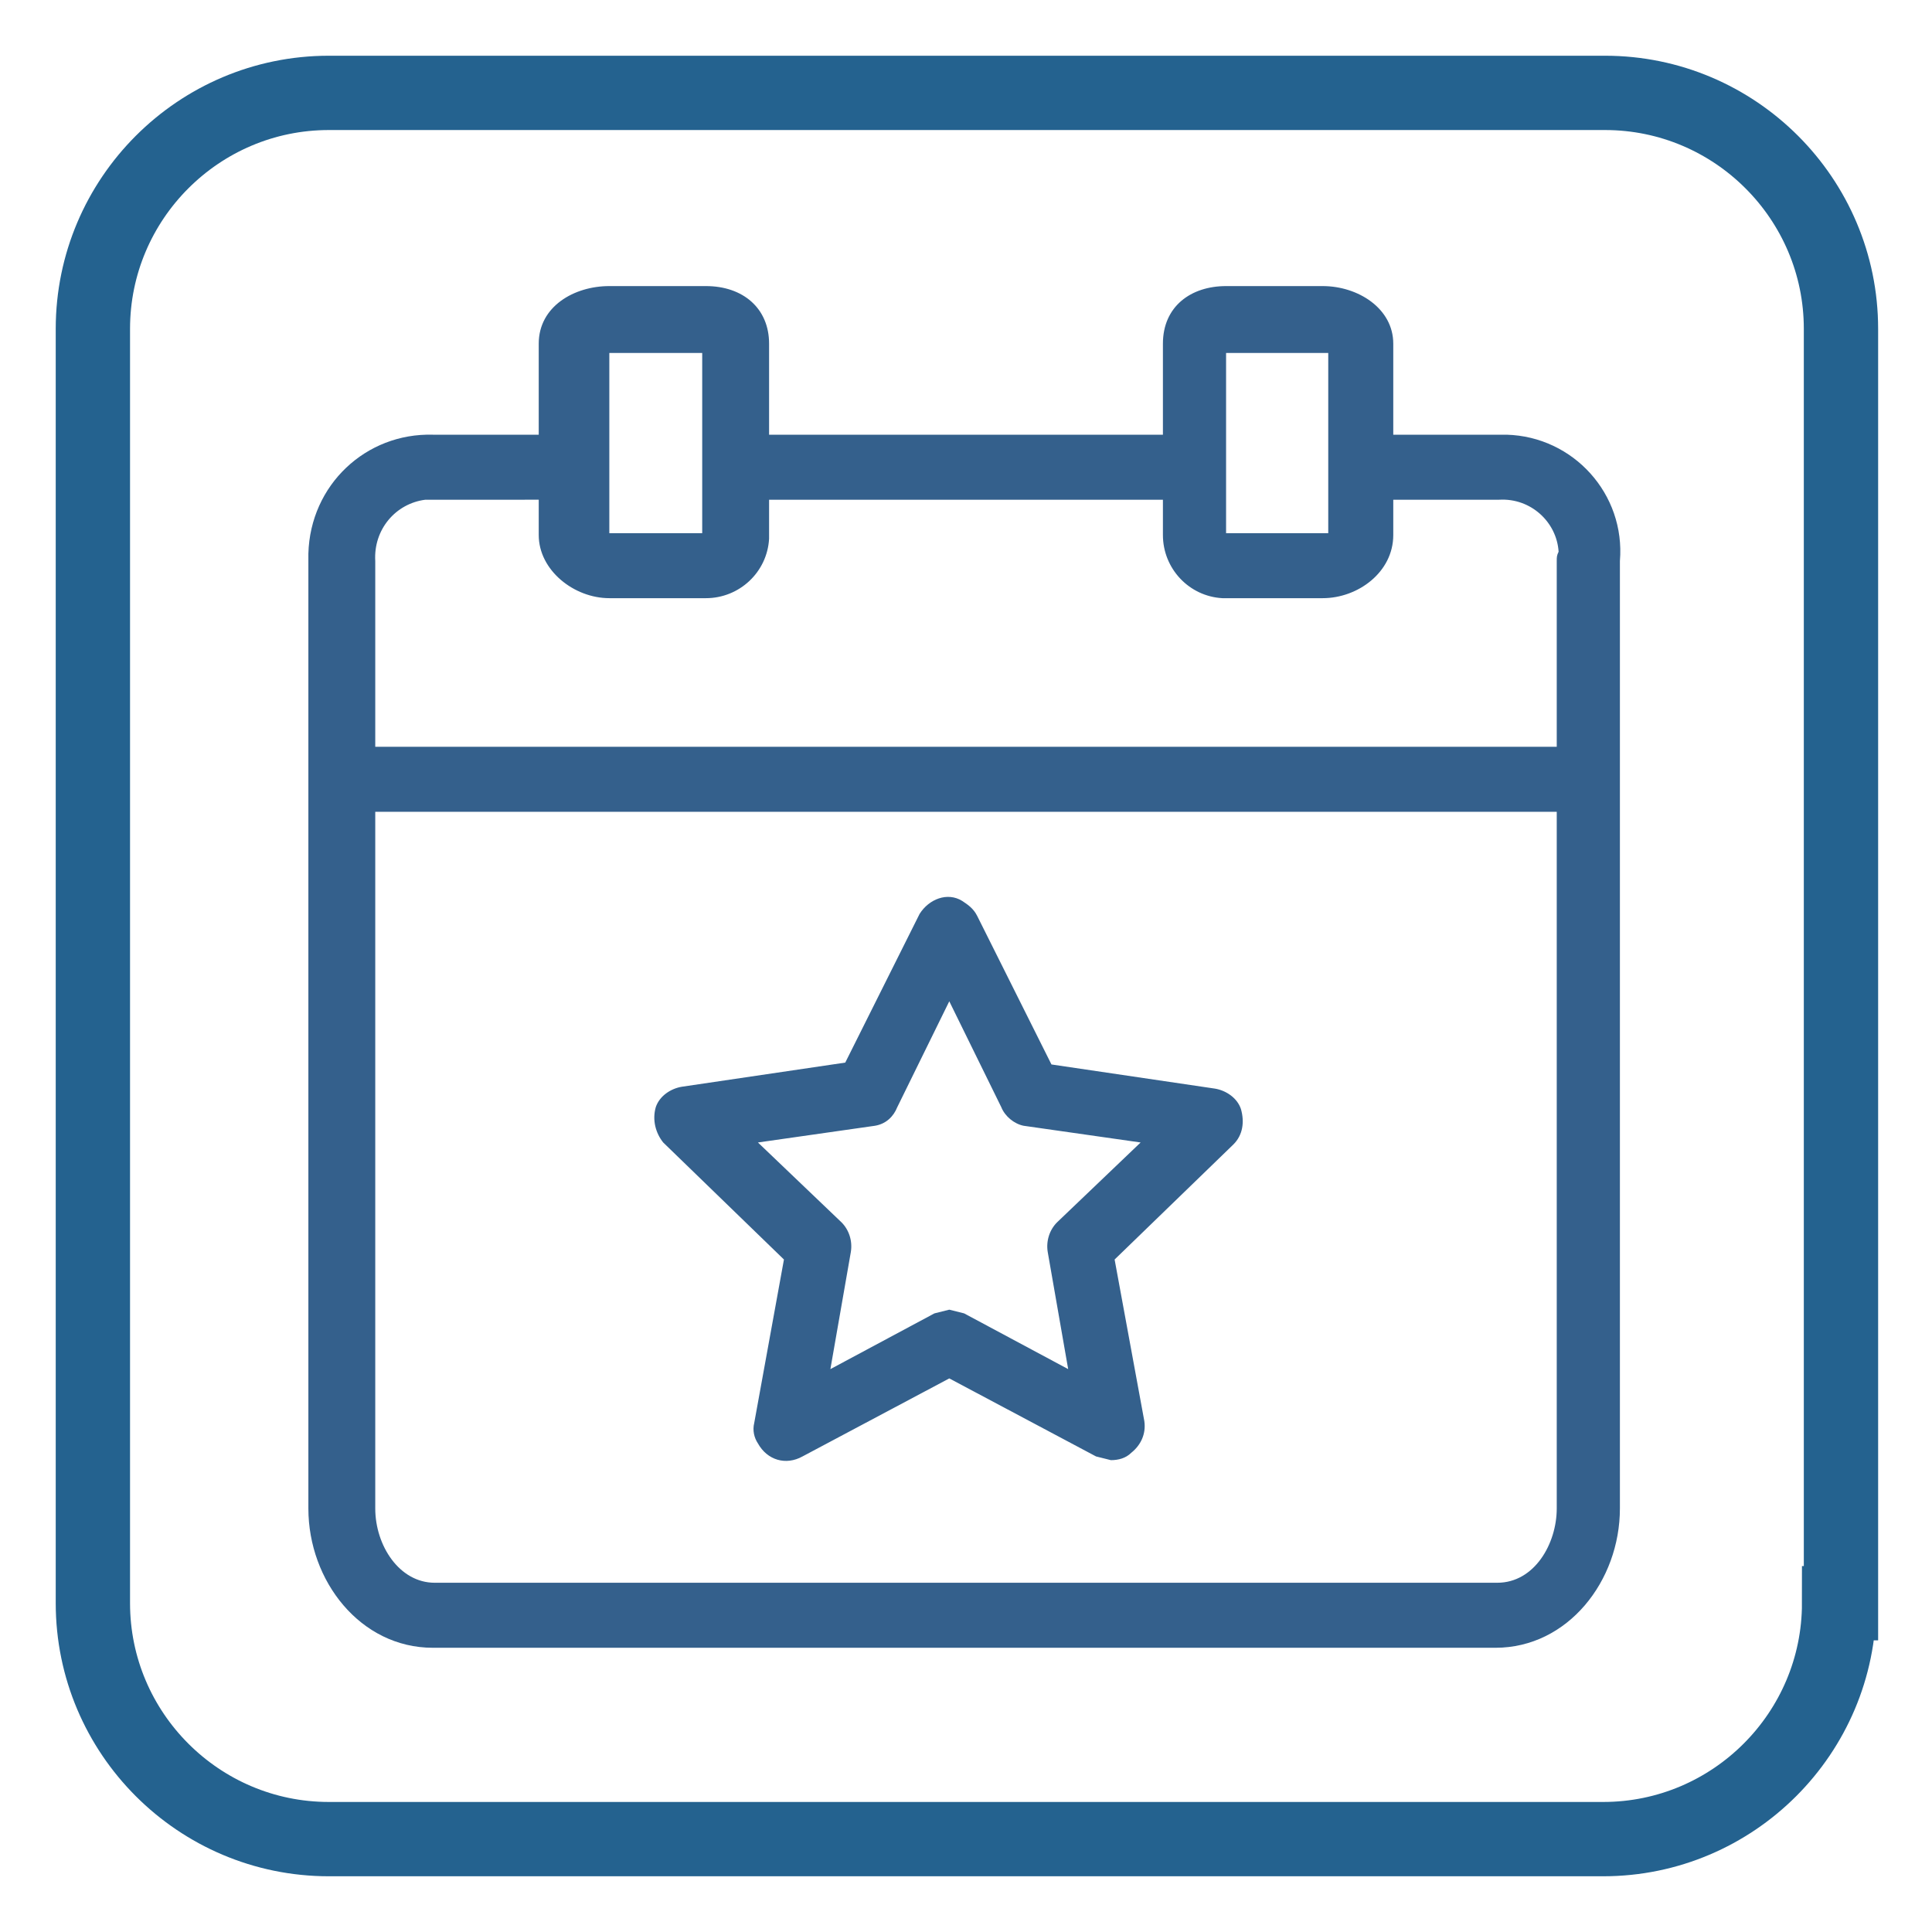
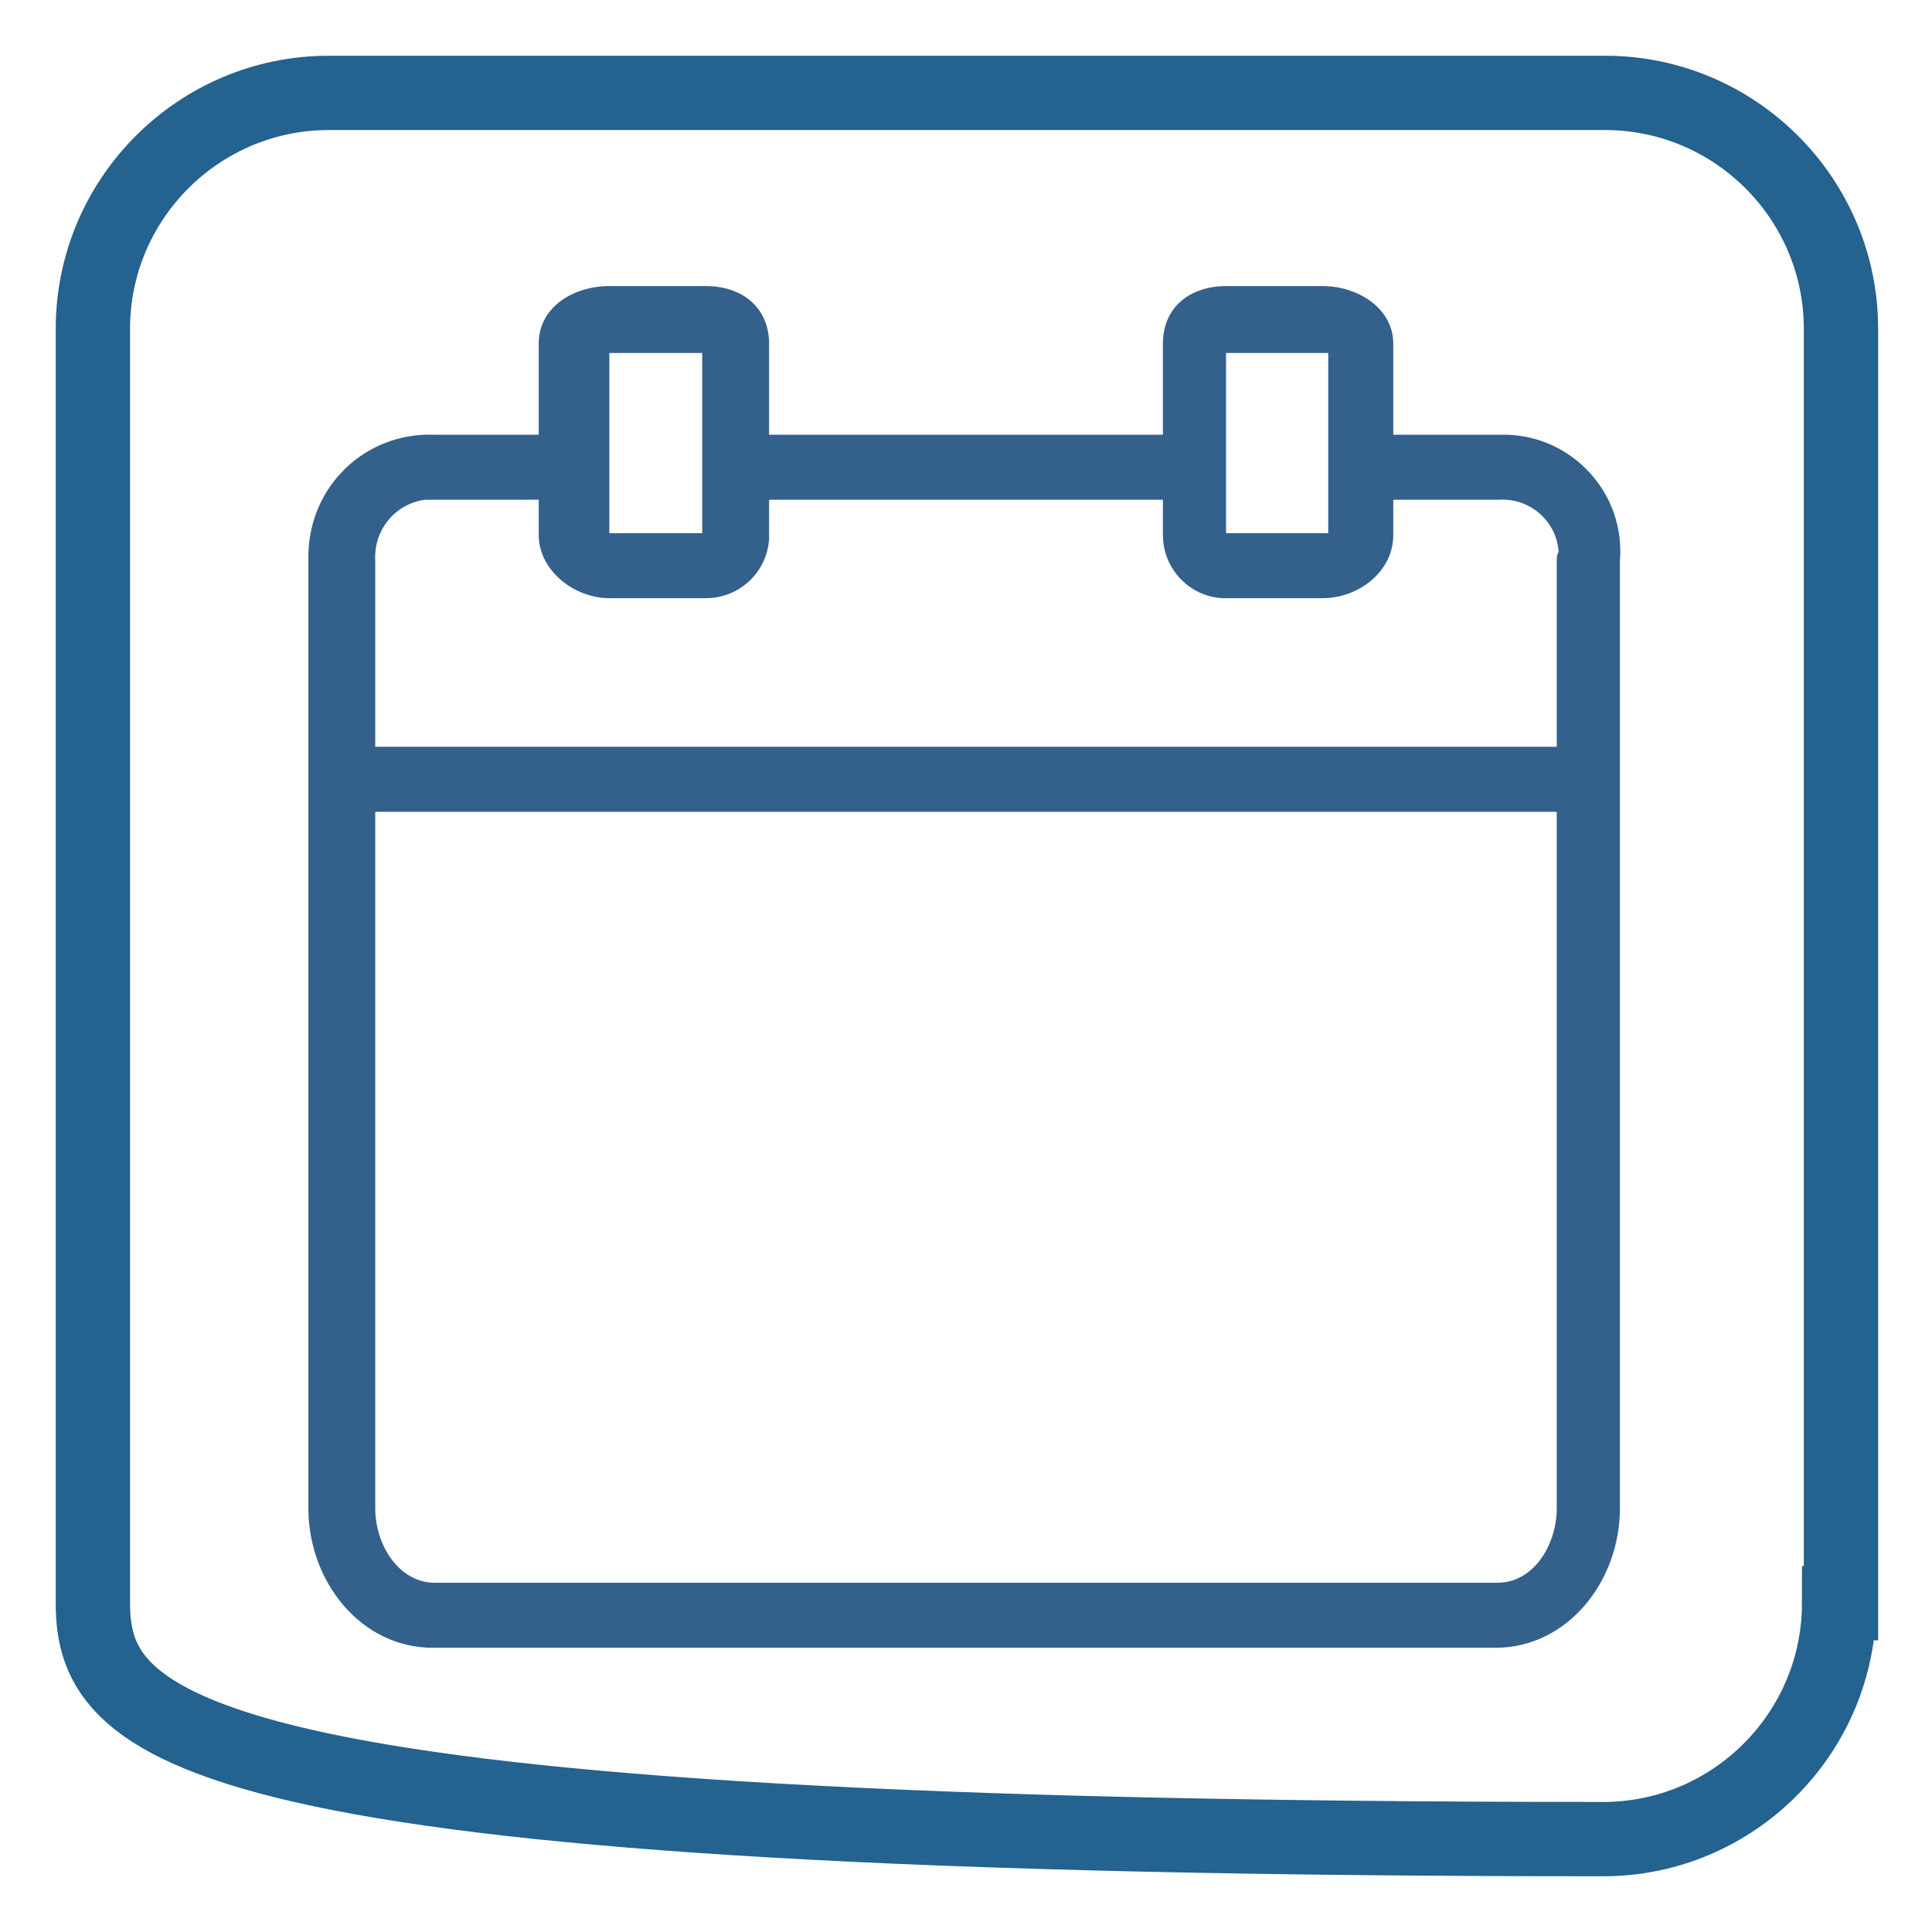
<svg xmlns="http://www.w3.org/2000/svg" version="1.1" id="Layer_1" x="0px" y="0px" viewBox="0 0 104 104" style="enable-background:new 0 0 104 104;" xml:space="preserve">
  <style type="text/css">
	.st0{fill:#FFFFFF;stroke:#000000;stroke-miterlimit:10;}
	.st1{fill:none;stroke:#24628F;stroke-width:4;stroke-miterlimit:10;}
	.st2{fill:#FFFFFF;}
	.st3{fill:#24628F;}
	.st4{fill:none;stroke:#24628F;stroke-width:4.265;stroke-linecap:round;stroke-linejoin:round;stroke-miterlimit:10;}
	.st5{fill:#24628F;stroke:#FFFFFF;stroke-width:4.354;stroke-linecap:round;stroke-linejoin:round;stroke-miterlimit:10;}
	.st6{fill-rule:evenodd;clip-rule:evenodd;fill:#24628F;}
	.st7{fill:none;stroke:#003442;stroke-width:0.5;stroke-linejoin:round;stroke-miterlimit:10;}
	.st8{fill:#34608C;}
</style>
  <g>
    <g>
-       <path class="st1" d="M99,86.3c0,7-5.7,12.7-12.7,12.7H17.7C10.7,99,5,93.3,5,86.3V17.7C5,10.7,10.7,5,17.7,5h68.7    c7,0,12.7,5.7,12.7,12.7V86.3z" />
+       <path class="st1" d="M99,86.3c0,7-5.7,12.7-12.7,12.7C10.7,99,5,93.3,5,86.3V17.7C5,10.7,10.7,5,17.7,5h68.7    c7,0,12.7,5.7,12.7,12.7V86.3z" />
    </g>
    <g>
      <g>
        <g>
          <path class="st8" d="M81.1,23.4c-0.1,0-0.3,0-0.4,0H75v-4.9c0-1.9-1.9-3.1-3.8-3.1H66c-1.9,0-3.4,1.1-3.4,3.1v4.9H41.4v-4.9      c0-1.9-1.4-3.1-3.4-3.1h-5.2c-1.9,0-3.8,1.1-3.8,3.1v4.9h-5.7c-3.6-0.1-6.6,2.7-6.7,6.4c0,0.1,0,0.3,0,0.4v51      c0,3.9,2.8,7.5,6.7,7.5h57.2c3.9,0,6.7-3.6,6.7-7.5v-51C87.5,26.6,84.7,23.5,81.1,23.4z M66,19h5.5v9.7H66V19z M32.8,19h5v9.7      h-5V19z M83.8,81.2c0,1.9-1.2,4-3.2,4H23.4c-1.9,0-3.2-2-3.2-4V43.7h63.6V81.2L83.8,81.2z M83.8,30.2v10H20.2v-10      c-0.1-1.7,1.1-3.1,2.7-3.3c0.2,0,0.3,0,0.5,0H29v1.9c0,1.9,1.9,3.4,3.8,3.4H38c1.8,0,3.3-1.4,3.4-3.2c0-0.1,0-0.1,0-0.2v-1.9      h21.2v1.9c0,1.8,1.4,3.3,3.2,3.4c0.1,0,0.1,0,0.2,0h5.2c1.9,0,3.8-1.4,3.8-3.4v-1.9h5.7c1.7-0.1,3.1,1.2,3.2,2.8      C83.8,29.9,83.8,30,83.8,30.2z" />
-           <path class="st8" d="M42.2,67.8l-1.6,8.8c-0.1,0.4,0,0.8,0.2,1.1c0.5,0.9,1.5,1.2,2.4,0.7l7.9-4.2l7.9,4.2l0.8,0.2      c0.4,0,0.8-0.1,1.1-0.4c0.5-0.4,0.8-1,0.7-1.7L60,67.8l6.4-6.2c0.5-0.5,0.6-1.2,0.4-1.9c-0.2-0.6-0.8-1-1.4-1.1l-8.8-1.3l-4-8      c-0.2-0.4-0.5-0.6-0.8-0.8C51,48,50,48.4,49.5,49.2l-4,8l-8.8,1.3c-0.6,0.1-1.2,0.5-1.4,1.1c-0.2,0.7,0,1.4,0.4,1.9L42.2,67.8z       M47.1,60.6c0.6-0.1,1-0.5,1.2-1l2.8-5.7l2.8,5.7c0.2,0.5,0.7,0.9,1.2,1l6.3,0.9l-4.5,4.3c-0.4,0.4-0.6,1-0.5,1.6l1.1,6.3      l-5.6-3l-0.8-0.2l-0.8,0.2l-5.6,3l1.1-6.3c0.1-0.6-0.1-1.2-0.5-1.6l-4.5-4.3L47.1,60.6z" />
        </g>
      </g>
    </g>
  </g>
</svg>